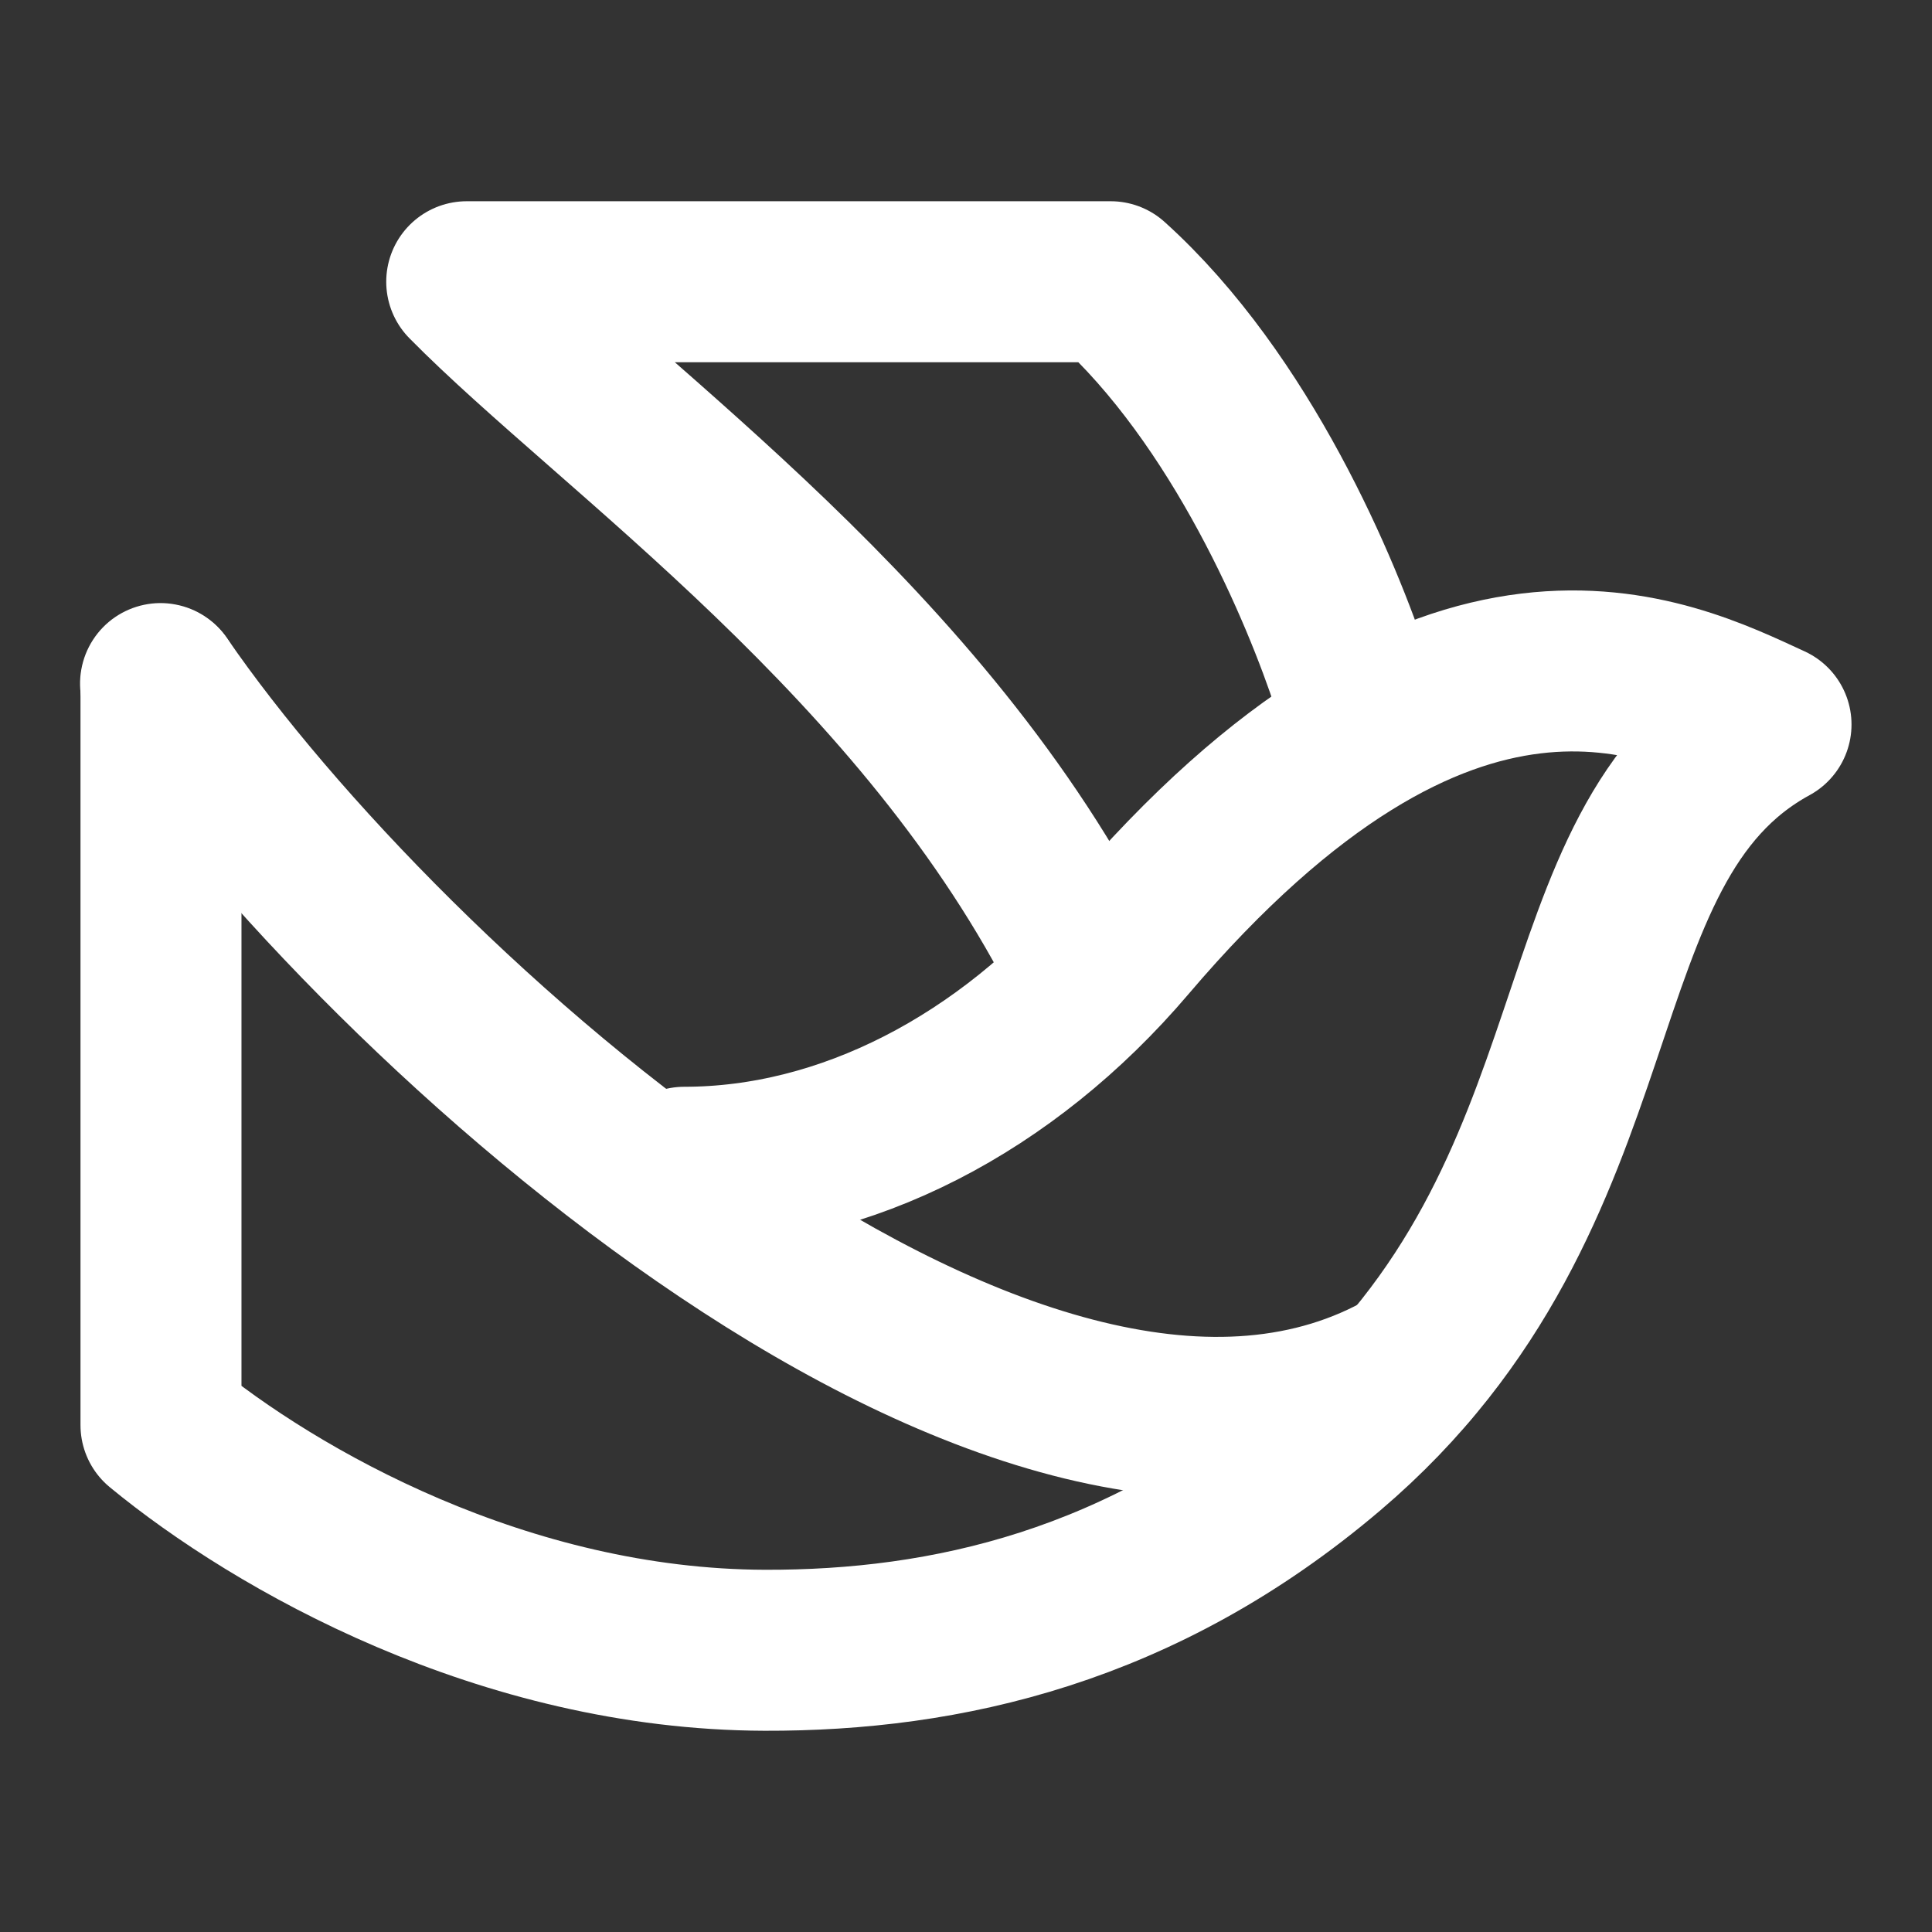
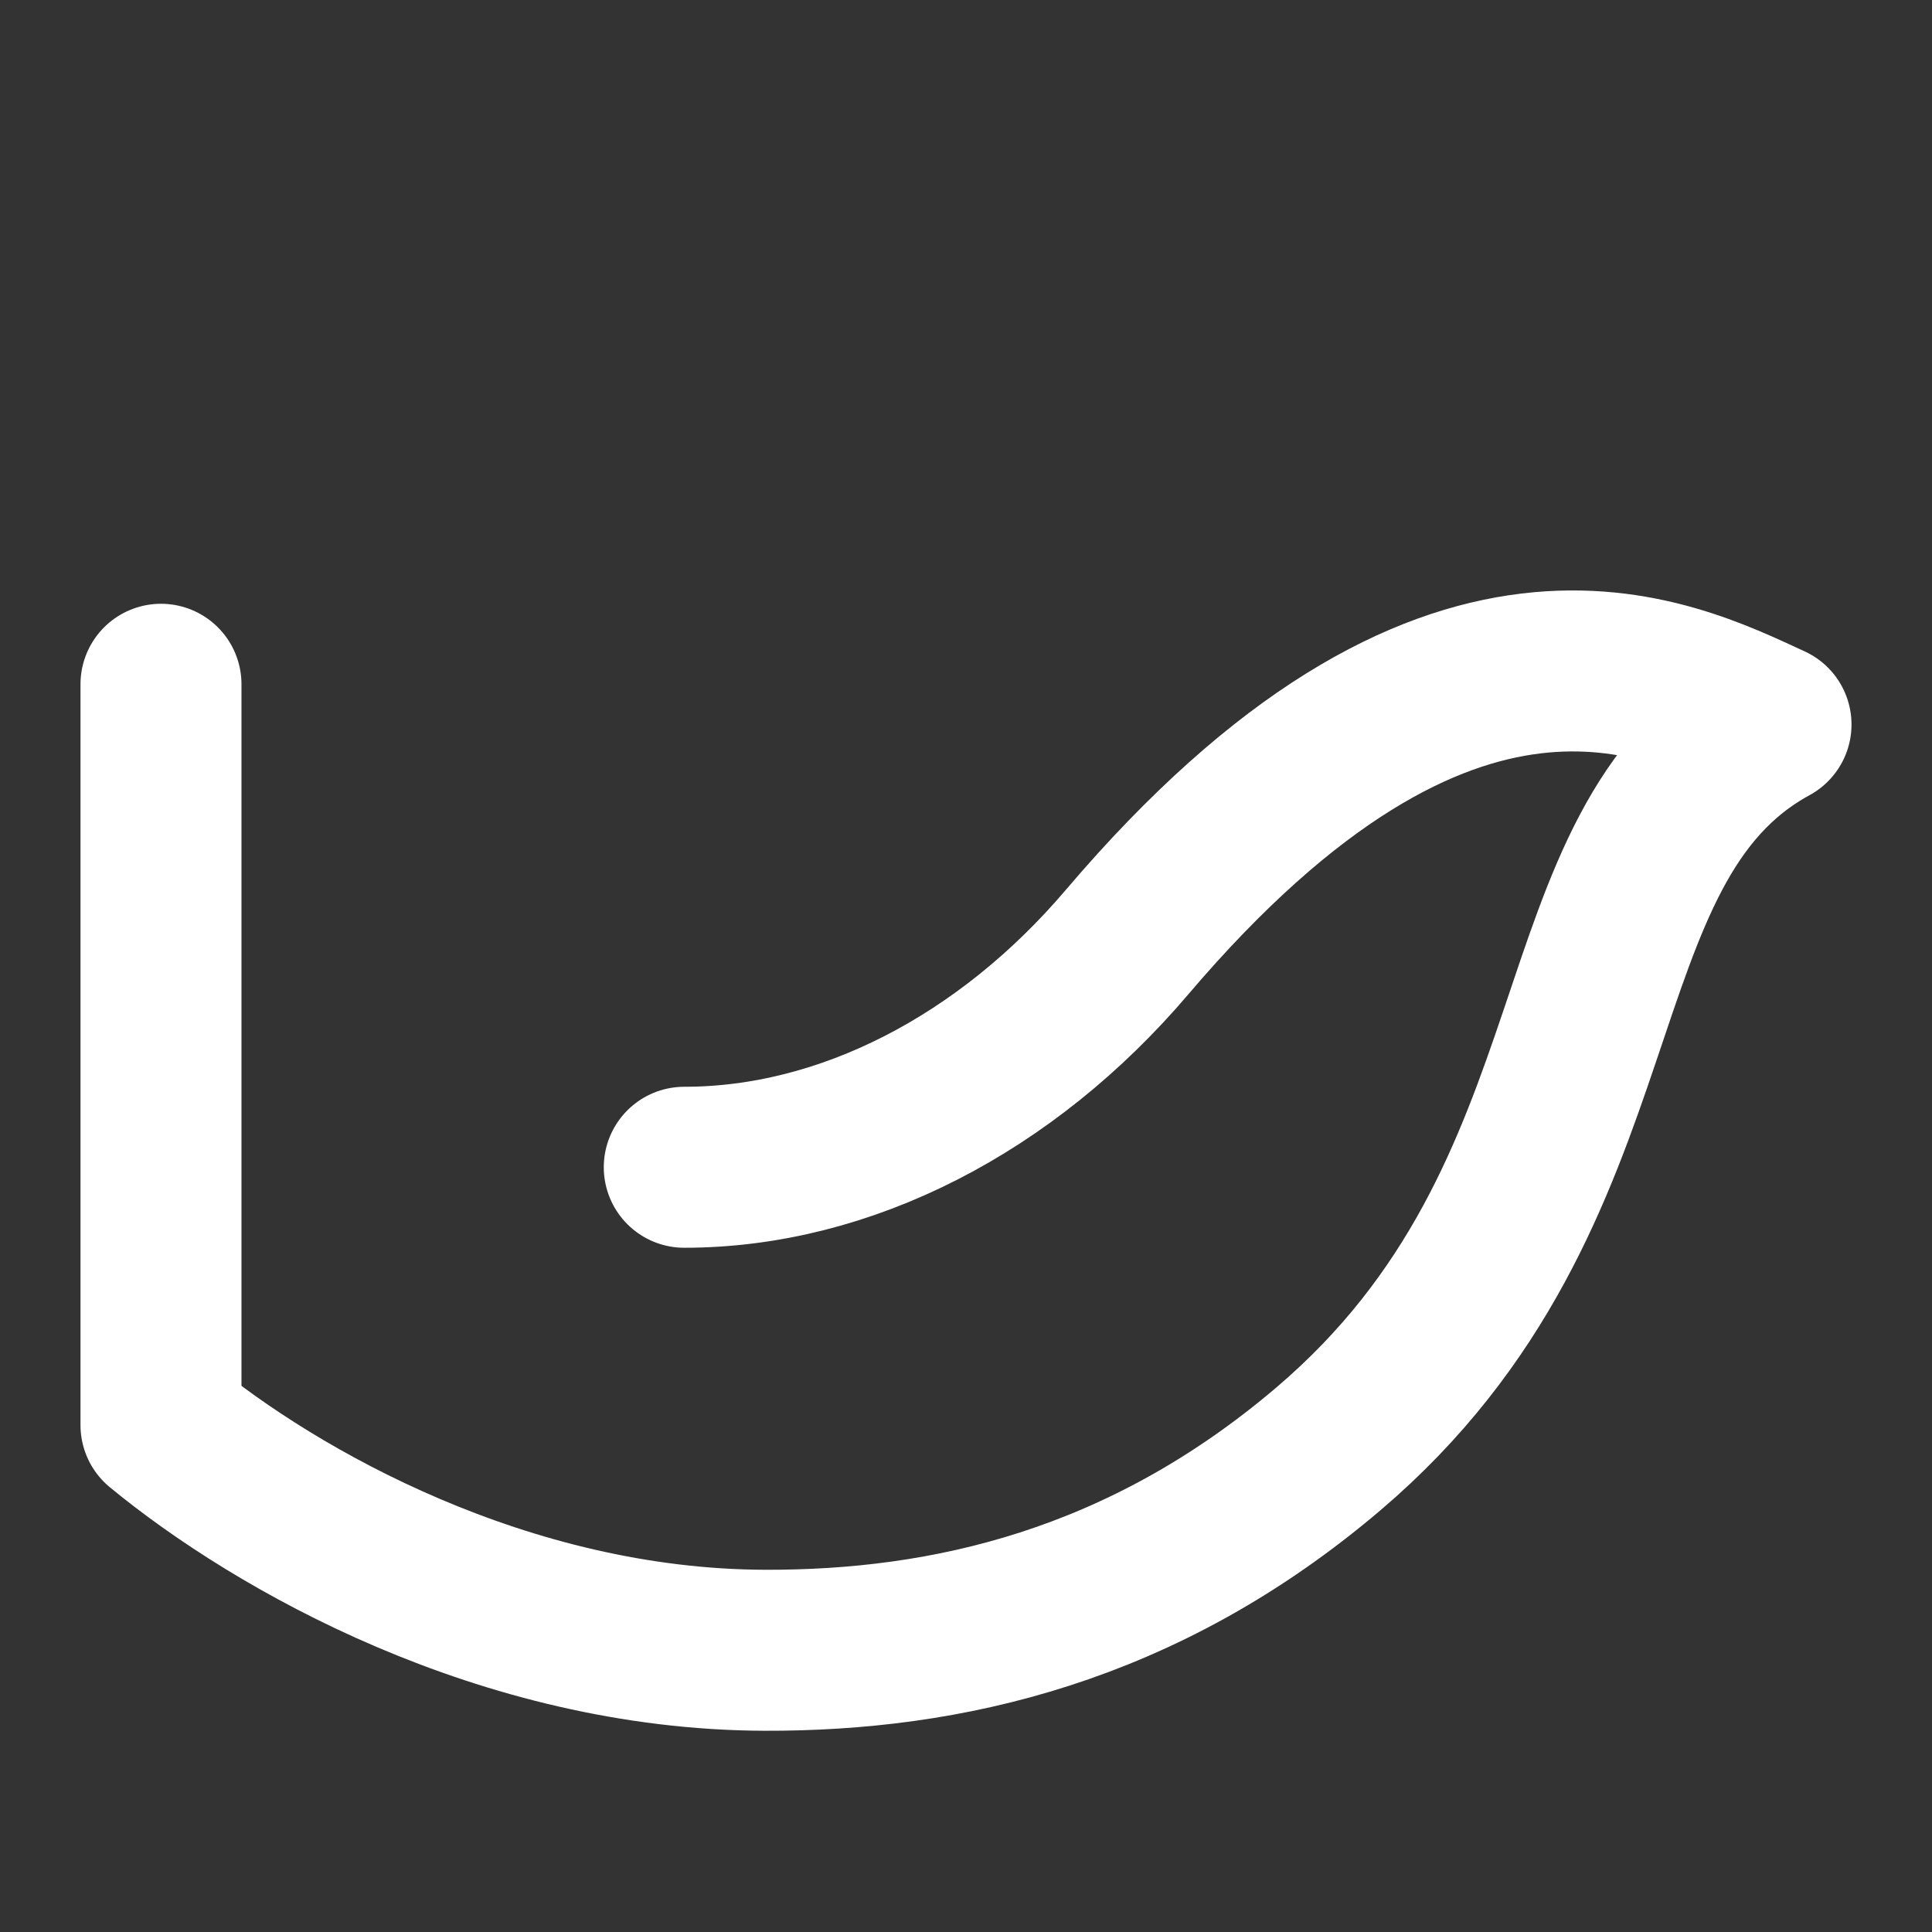
<svg xmlns="http://www.w3.org/2000/svg" width="40" height="40" viewBox="0 0 40 40" fill="none">
  <rect x="0" y="0" width="40" height="40" fill="#333333" stroke="none" />
  <path d="M14.167 24.167C17.5 24.167 20.834 22.445 23.334 19.506C30 11.667 34.52 14.014 36.667 15C32.084 17.5 33.75 24.686 27.5 30C23.652 33.272 19.578 34.178 15.834 34.167C10.436 34.15 5.718 31.47 3.333 29.505V14.167" stroke="white" stroke-width="3.333" stroke-linecap="round" stroke-linejoin="round" />
-   <path d="M4.707 13.223C4.584 13.04 4.426 12.883 4.242 12.762C4.058 12.64 3.852 12.557 3.636 12.516C3.419 12.474 3.197 12.476 2.981 12.522C2.766 12.567 2.561 12.655 2.38 12.779C2.198 12.904 2.043 13.064 1.924 13.249C1.804 13.434 1.723 13.641 1.684 13.858C1.645 14.074 1.649 14.297 1.696 14.512C1.744 14.727 1.833 14.931 1.96 15.111L4.707 13.223ZM30.002 29.775C30.384 29.553 30.663 29.189 30.777 28.762C30.891 28.335 30.831 27.88 30.609 27.497C30.388 27.115 30.023 26.836 29.596 26.722C29.169 26.608 28.714 26.669 28.332 26.89L30.002 29.775ZM1.96 15.111C4.37 18.616 8.999 23.453 14.073 26.852C16.612 28.556 19.348 29.955 22.041 30.611C24.746 31.268 27.538 31.202 30.002 29.775L28.332 26.89C26.838 27.755 24.994 27.898 22.829 27.372C20.653 26.842 18.284 25.663 15.928 24.084C11.209 20.922 6.881 16.384 4.707 13.223L1.96 15.111Z" fill="white" />
-   <path d="M27.996 14.167C27.367 12.252 25.713 8.283 22.996 5.833H9.663C12.681 8.897 19.167 13.333 22.5 20" stroke="white" stroke-width="3.333" stroke-linecap="round" stroke-linejoin="round" />
</svg>